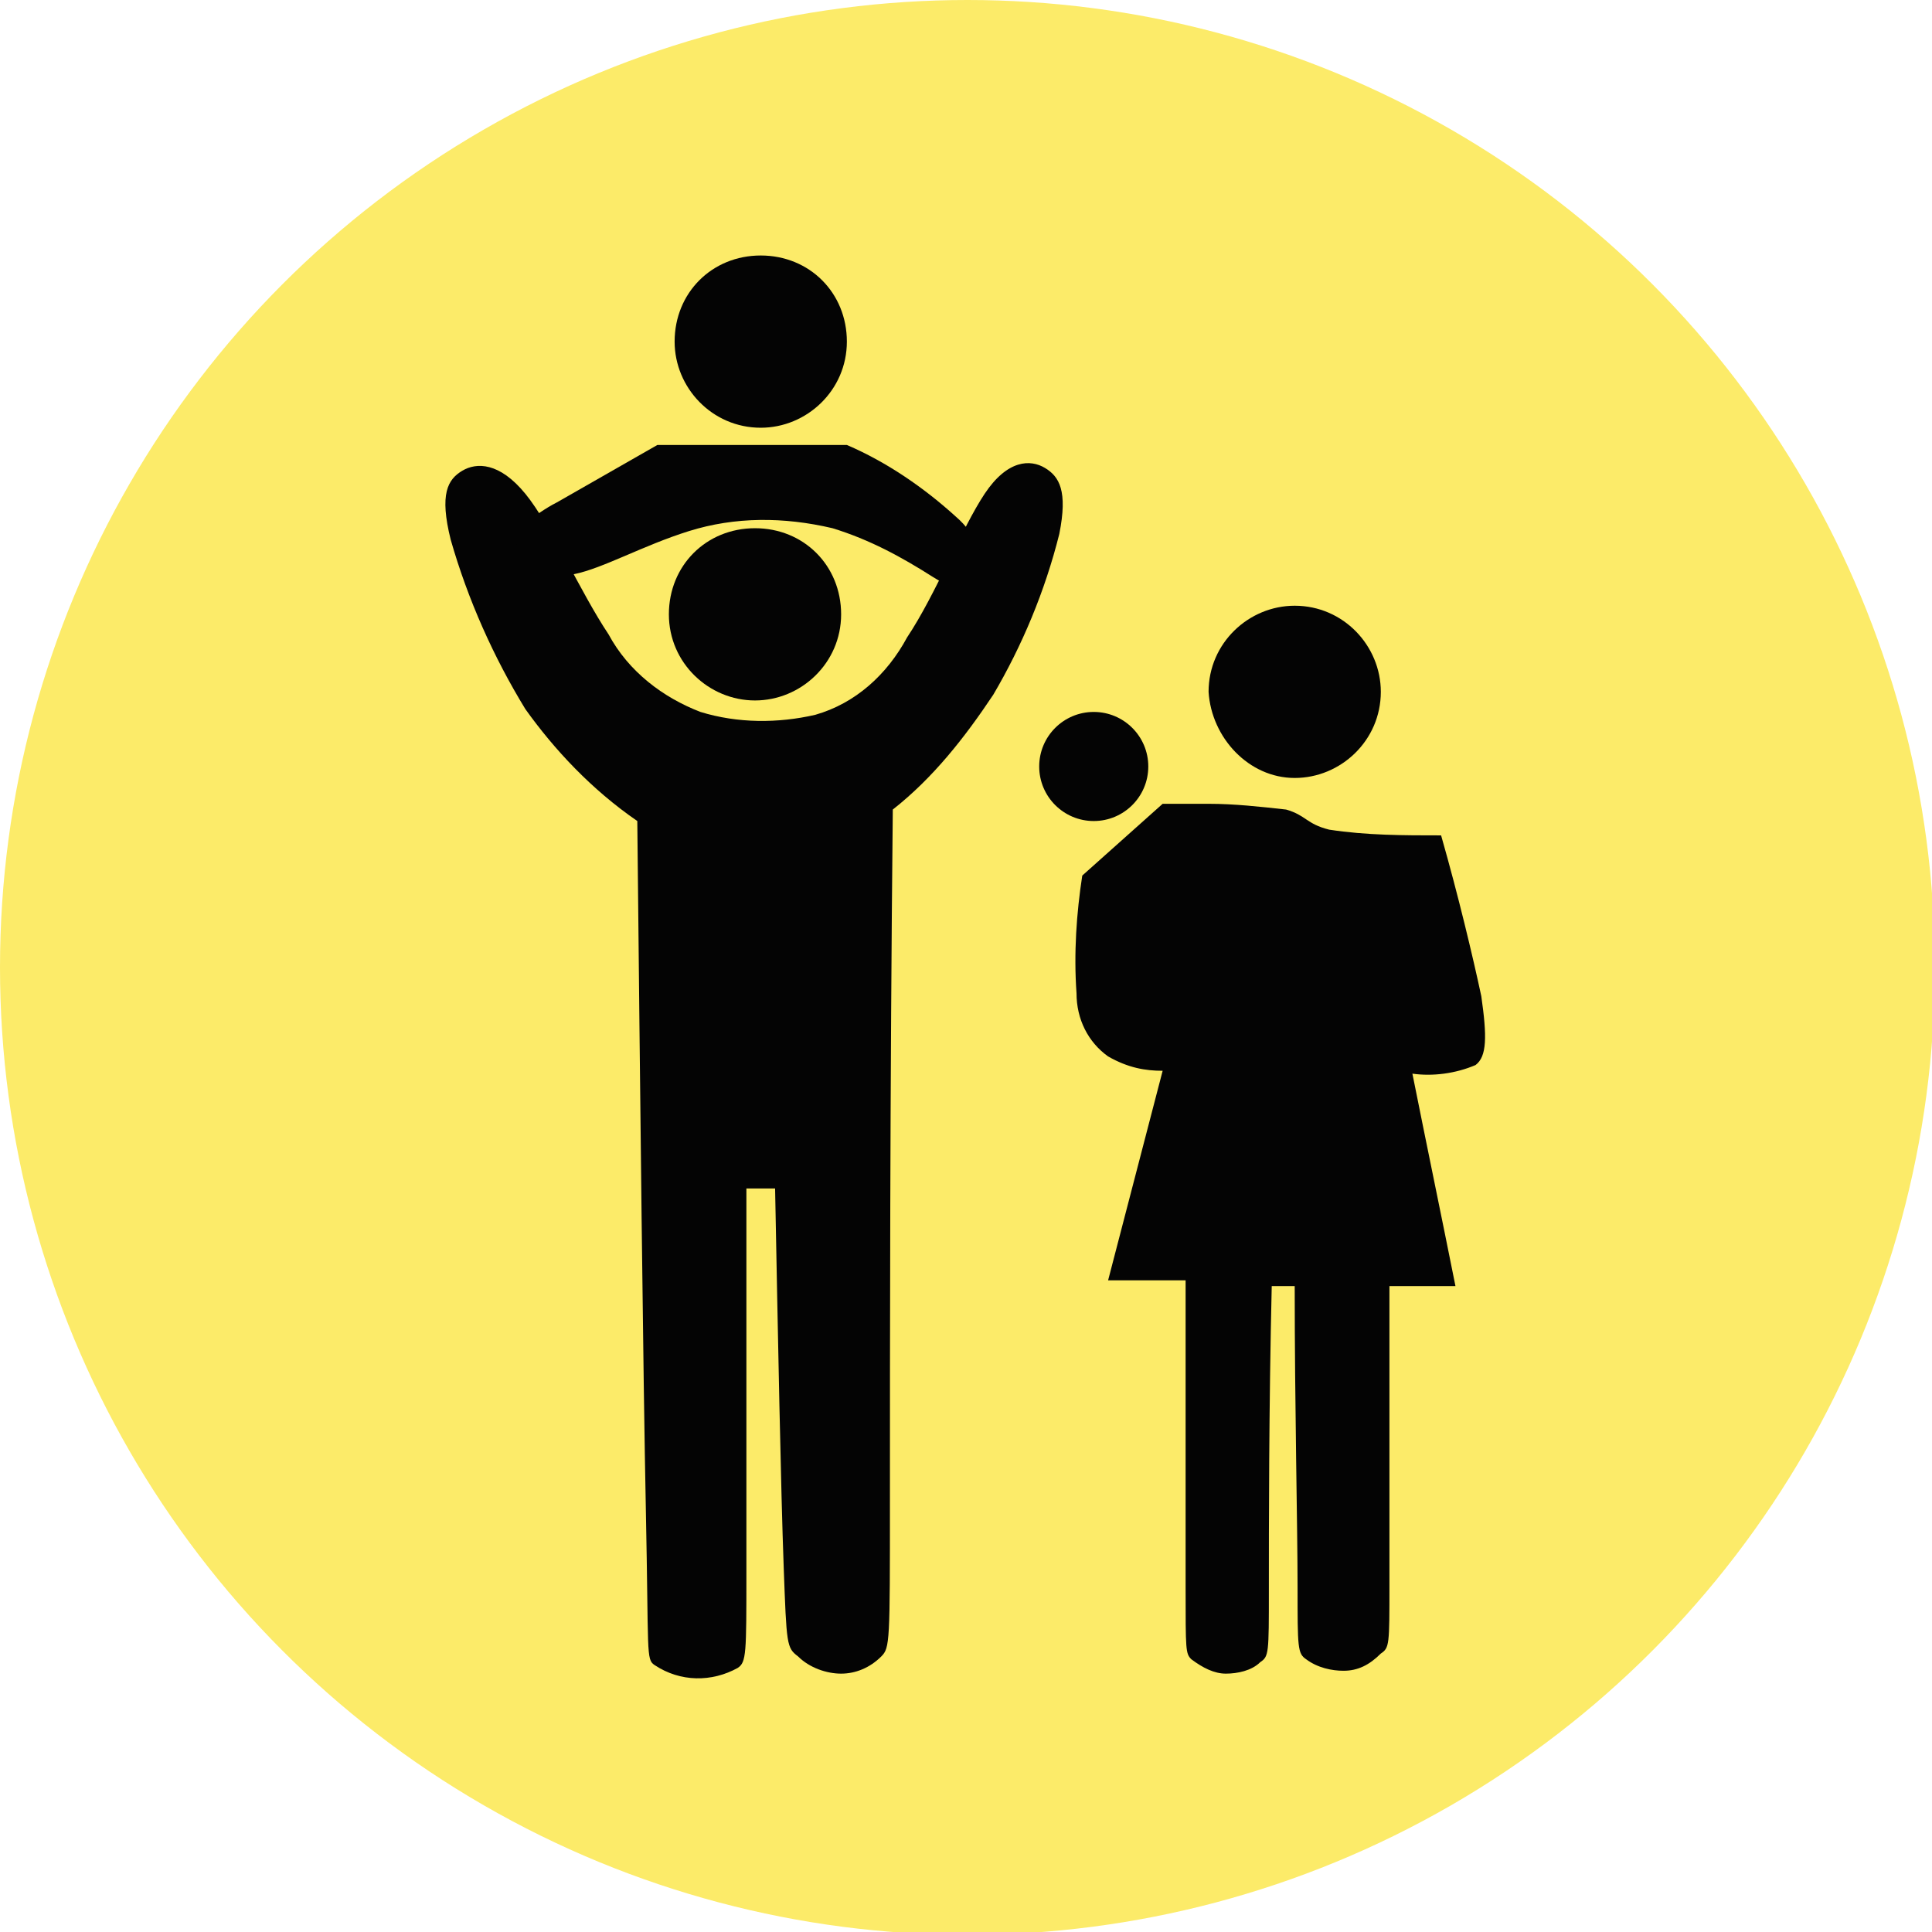
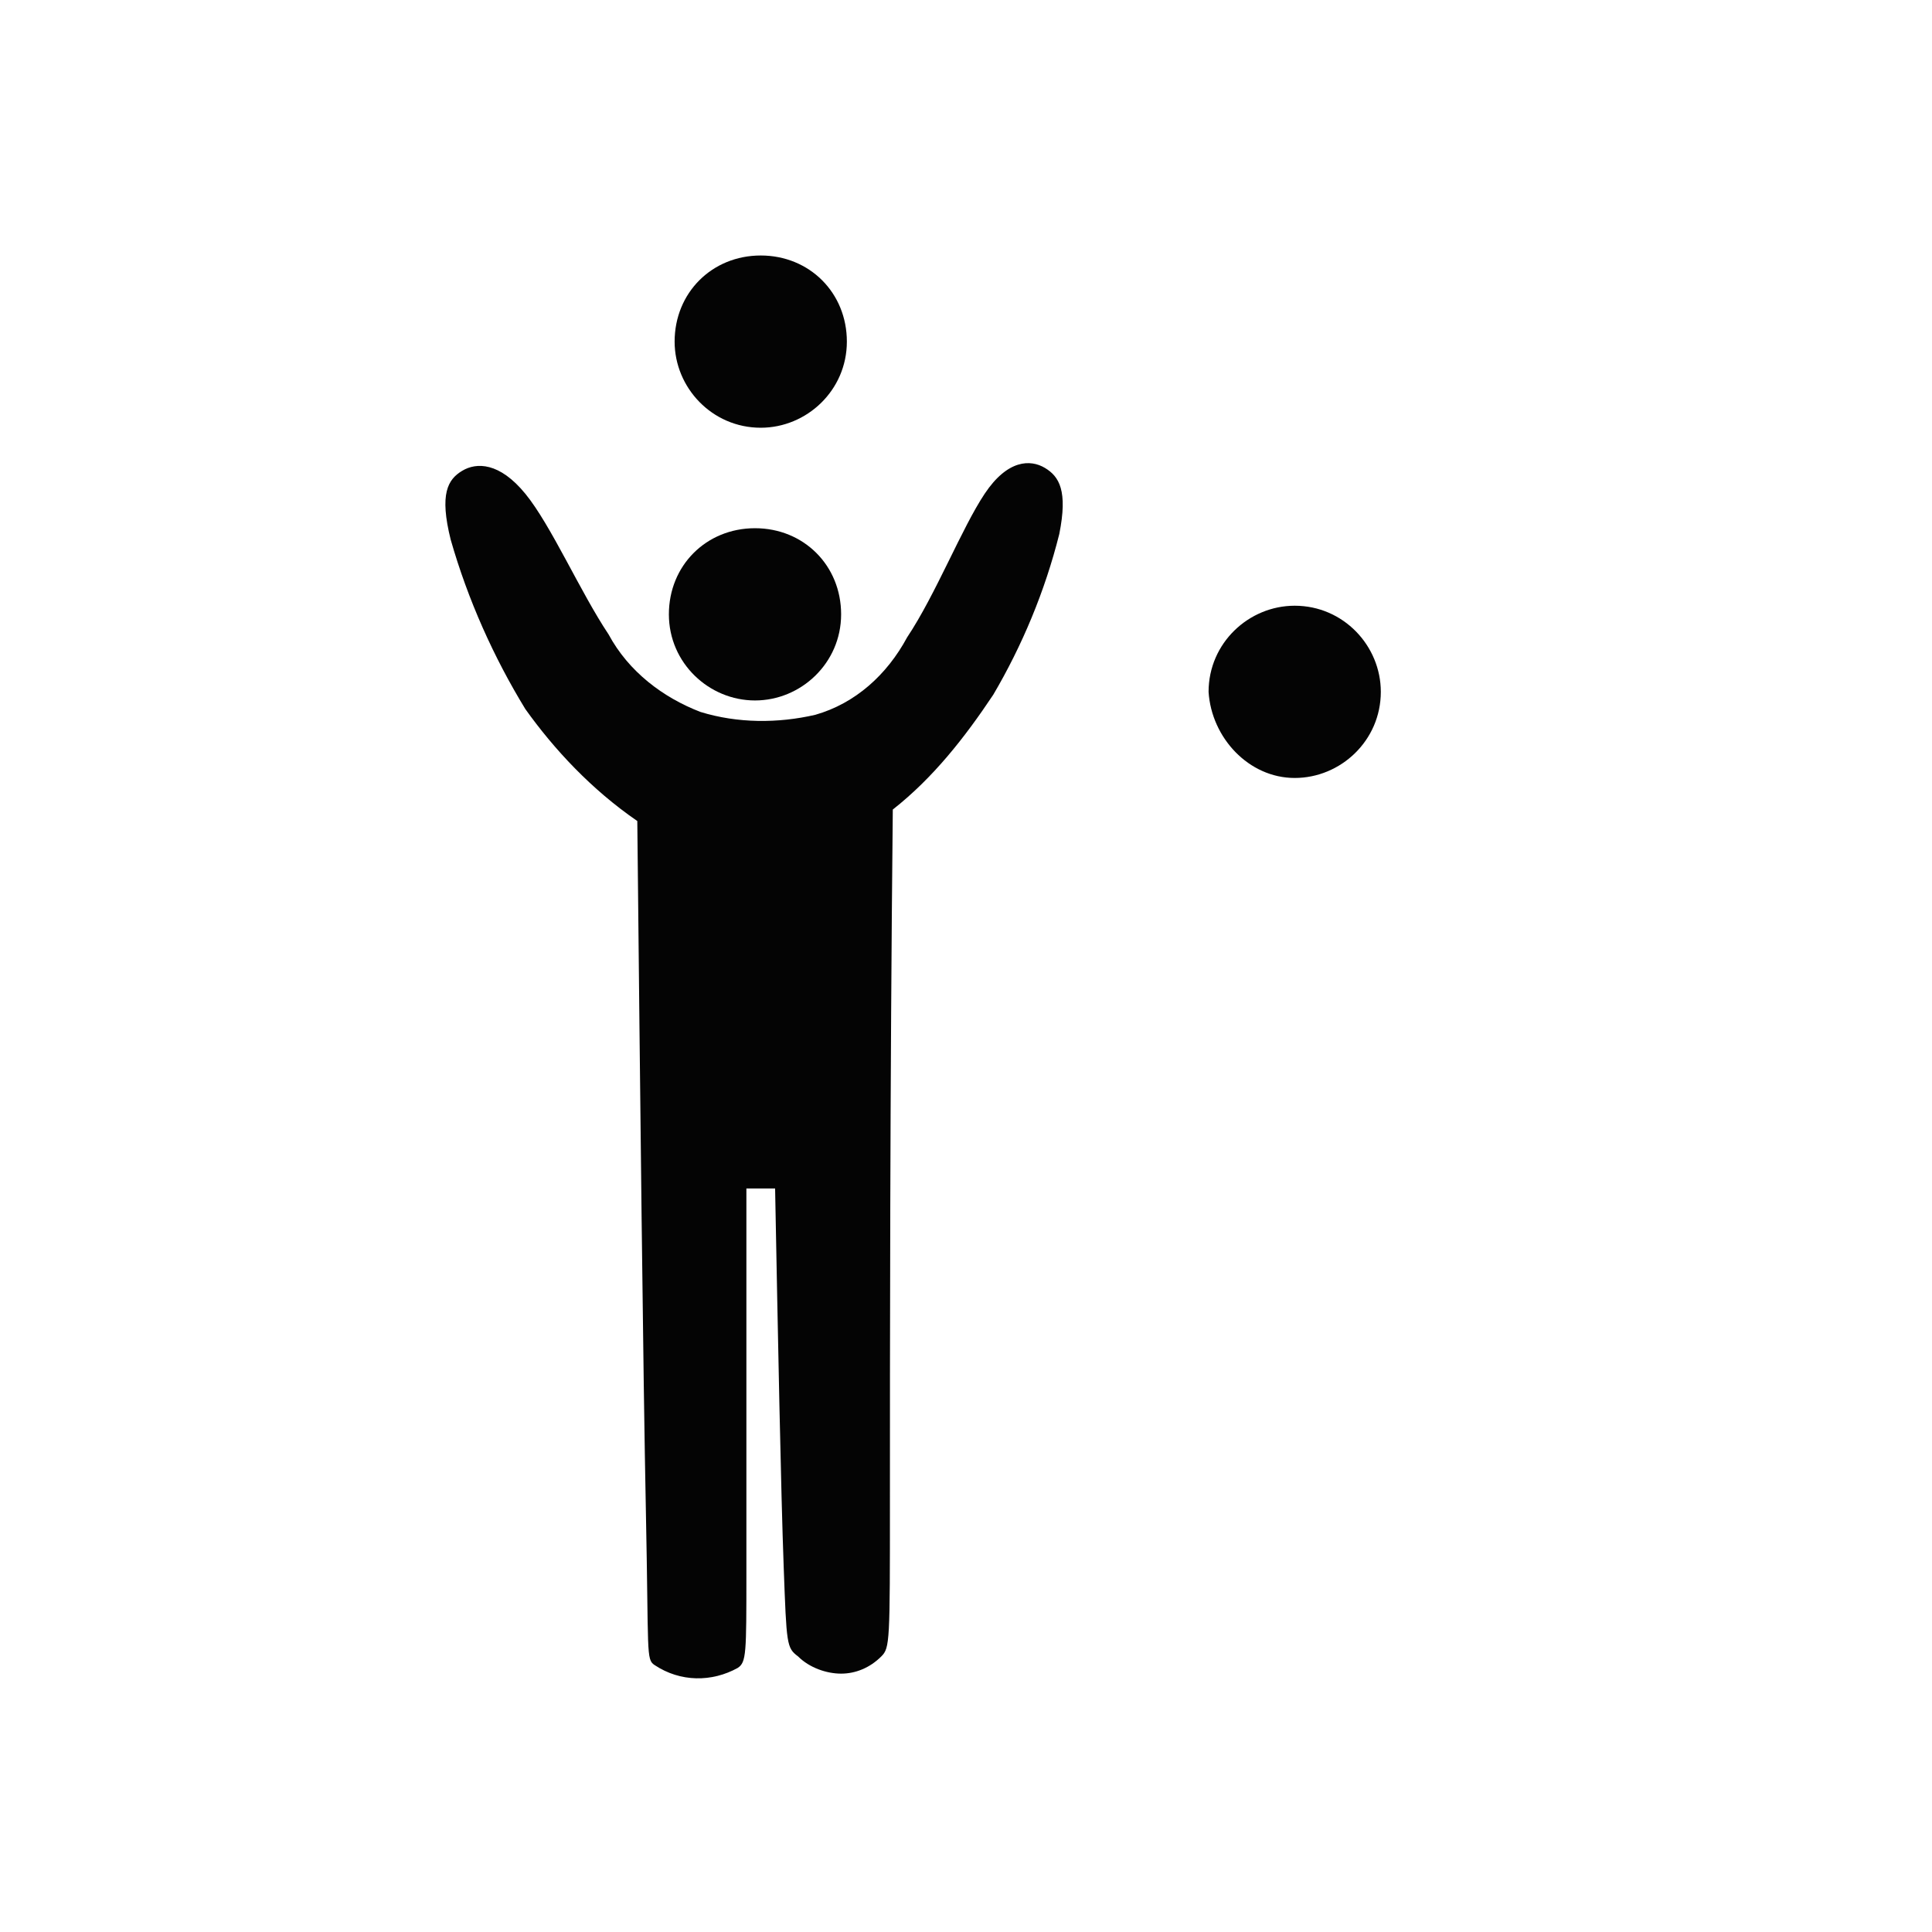
<svg xmlns="http://www.w3.org/2000/svg" id="Слой_1" x="0px" y="0px" viewBox="0 0 67.3 67.3" style="enable-background:new 0 0 67.3 67.3;" xml:space="preserve">
  <style type="text/css"> .st0{fill:#FCEB69;} .st1{fill-rule:evenodd;clip-rule:evenodd;fill:#040404;} .st2{fill:#040404;} </style>
  <g id="Слой_3">
-     <circle class="st0" cx="33.7" cy="33.7" r="33.7" />
    <path class="st1" d="M22.2,28.6c0.1,9.6,0.2,19.2,0.3,24.1s0,5.1,0.3,5.3c0.9,0.6,2,0.6,2.9,0.1c0.3-0.2,0.3-0.5,0.3-3.3V41.4H27 c0.1,5.2,0.2,10.5,0.3,13.2c0.1,2.7,0.1,2.8,0.5,3.1c0.4,0.4,1,0.6,1.5,0.6c0.5,0,1-0.2,1.4-0.6c0.3-0.3,0.3-0.5,0.3-5.4 s0-14.5,0.1-24.1c1.4-1.1,2.5-2.5,3.5-4c1-1.7,1.8-3.6,2.3-5.6c0.3-1.5,0-2-0.5-2.3c-0.5-0.3-1.3-0.3-2.1,0.9s-1.7,3.5-2.7,5 c-0.7,1.3-1.8,2.3-3.2,2.7c-1.3,0.3-2.7,0.3-4-0.1c-1.3-0.5-2.5-1.4-3.2-2.7c-1-1.5-2-3.8-2.9-4.9c-0.9-1.1-1.7-1.1-2.2-0.8 c-0.5,0.3-0.8,0.8-0.4,2.4c0.6,2.1,1.5,4.1,2.6,5.9C19.3,26.1,20.6,27.5,22.2,28.6z" />
    <path class="st1" d="M26.5,14.9c1.6,0,3-1.3,3-3s-1.3-3-3-3s-3,1.3-3,3c0,0,0,0,0,0C23.5,13.5,24.8,14.9,26.5,14.9z" />
    <path class="st1" d="M26.3,24.4c1.6,0,3-1.3,3-3s-1.3-3-3-3s-3,1.3-3,3c0,0,0,0,0,0C23.3,23.1,24.7,24.4,26.3,24.4z" />
-     <path class="st1" d="M19.4,17.5c0.7-0.4,2.1-1.2,3.5-2h6.6c1.4,0.6,2.7,1.5,3.8,2.5c0.7,0.6,1.1,1.5,0.9,2.4 c-0.2,0.4-0.9,0.2-1.7-0.3c-1.1-0.7-2.2-1.3-3.5-1.7C27.3,18,25.6,18,24,18.5c-1.6,0.5-3,1.3-4,1.5c-0.7,0.2-1.5-0.2-1.9-0.8 c-0.2-0.3-0.1-0.7,0.2-1C18.6,18,19,17.7,19.4,17.5z" />
-     <path class="st1" d="M40.5,37.3l-1.9,7.3h2.7v10.7c0,2.2,0,2.3,0.2,2.5c0.4,0.3,0.8,0.5,1.2,0.5c0.4,0,0.9-0.1,1.2-0.4 c0.3-0.2,0.3-0.3,0.3-2.5c0-2.2,0-6.4,0.1-10.6h0.8c0,4.2,0.1,8.4,0.1,10.5c0,2.1,0,2.3,0.3,2.5c0.4,0.3,0.9,0.4,1.3,0.4 c0.5,0,0.9-0.2,1.3-0.6c0.3-0.2,0.3-0.3,0.3-2.4V44.8h2.3c-0.5-2.5-1-4.9-1.5-7.4c0.7,0.1,1.5,0,2.2-0.3c0.4-0.3,0.4-1,0.2-2.4 c-0.3-1.4-0.8-3.5-1.4-5.6c-1.3,0-2.6,0-3.9-0.2c-0.8-0.2-0.8-0.5-1.5-0.7c-0.9-0.1-1.8-0.2-2.7-0.2h-1.6l-2.8,2.5 c-0.2,1.3-0.3,2.7-0.2,4.1c0,0.9,0.4,1.7,1.1,2.2C39.3,37.2,39.9,37.3,40.5,37.3z" />
    <path class="st1" d="M45.1,27.1c1.6,0,3-1.3,3-3c0-1.6-1.3-3-3-3c-1.6,0-3,1.3-3,3c0,0,0,0,0,0C42.2,25.7,43.5,27.1,45.1,27.1z" />
-     <circle class="st2" cx="38.1" cy="26.7" r="1.9" />
  </g>
</svg>